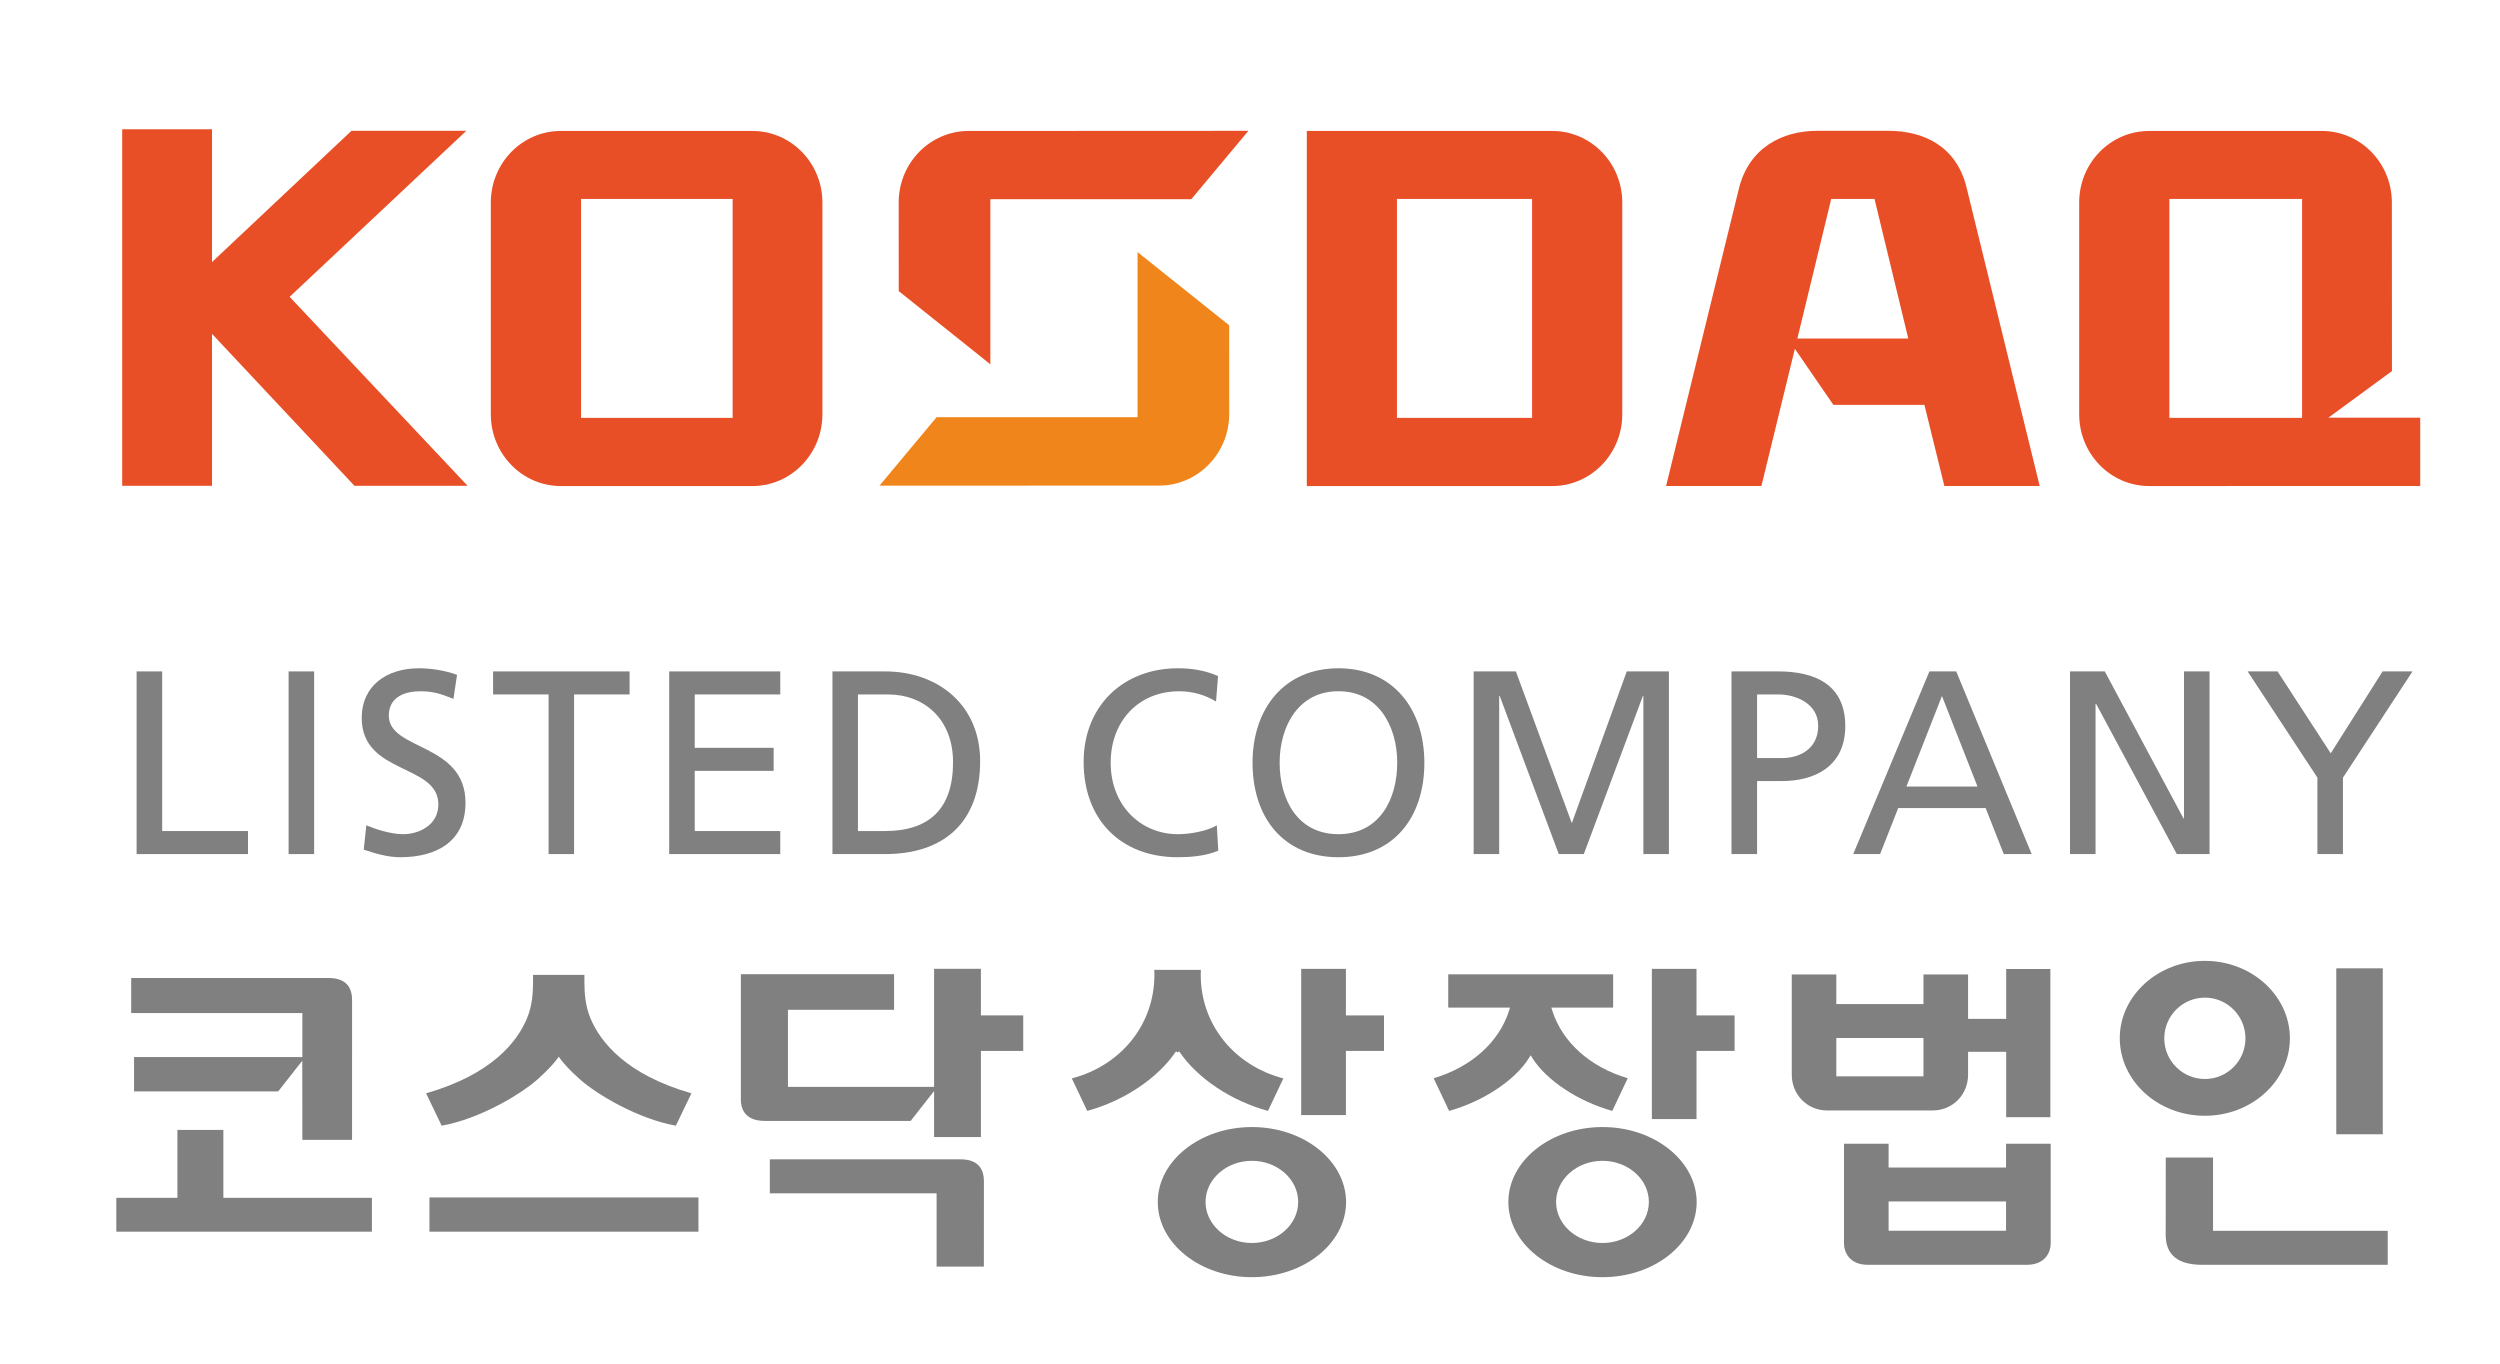
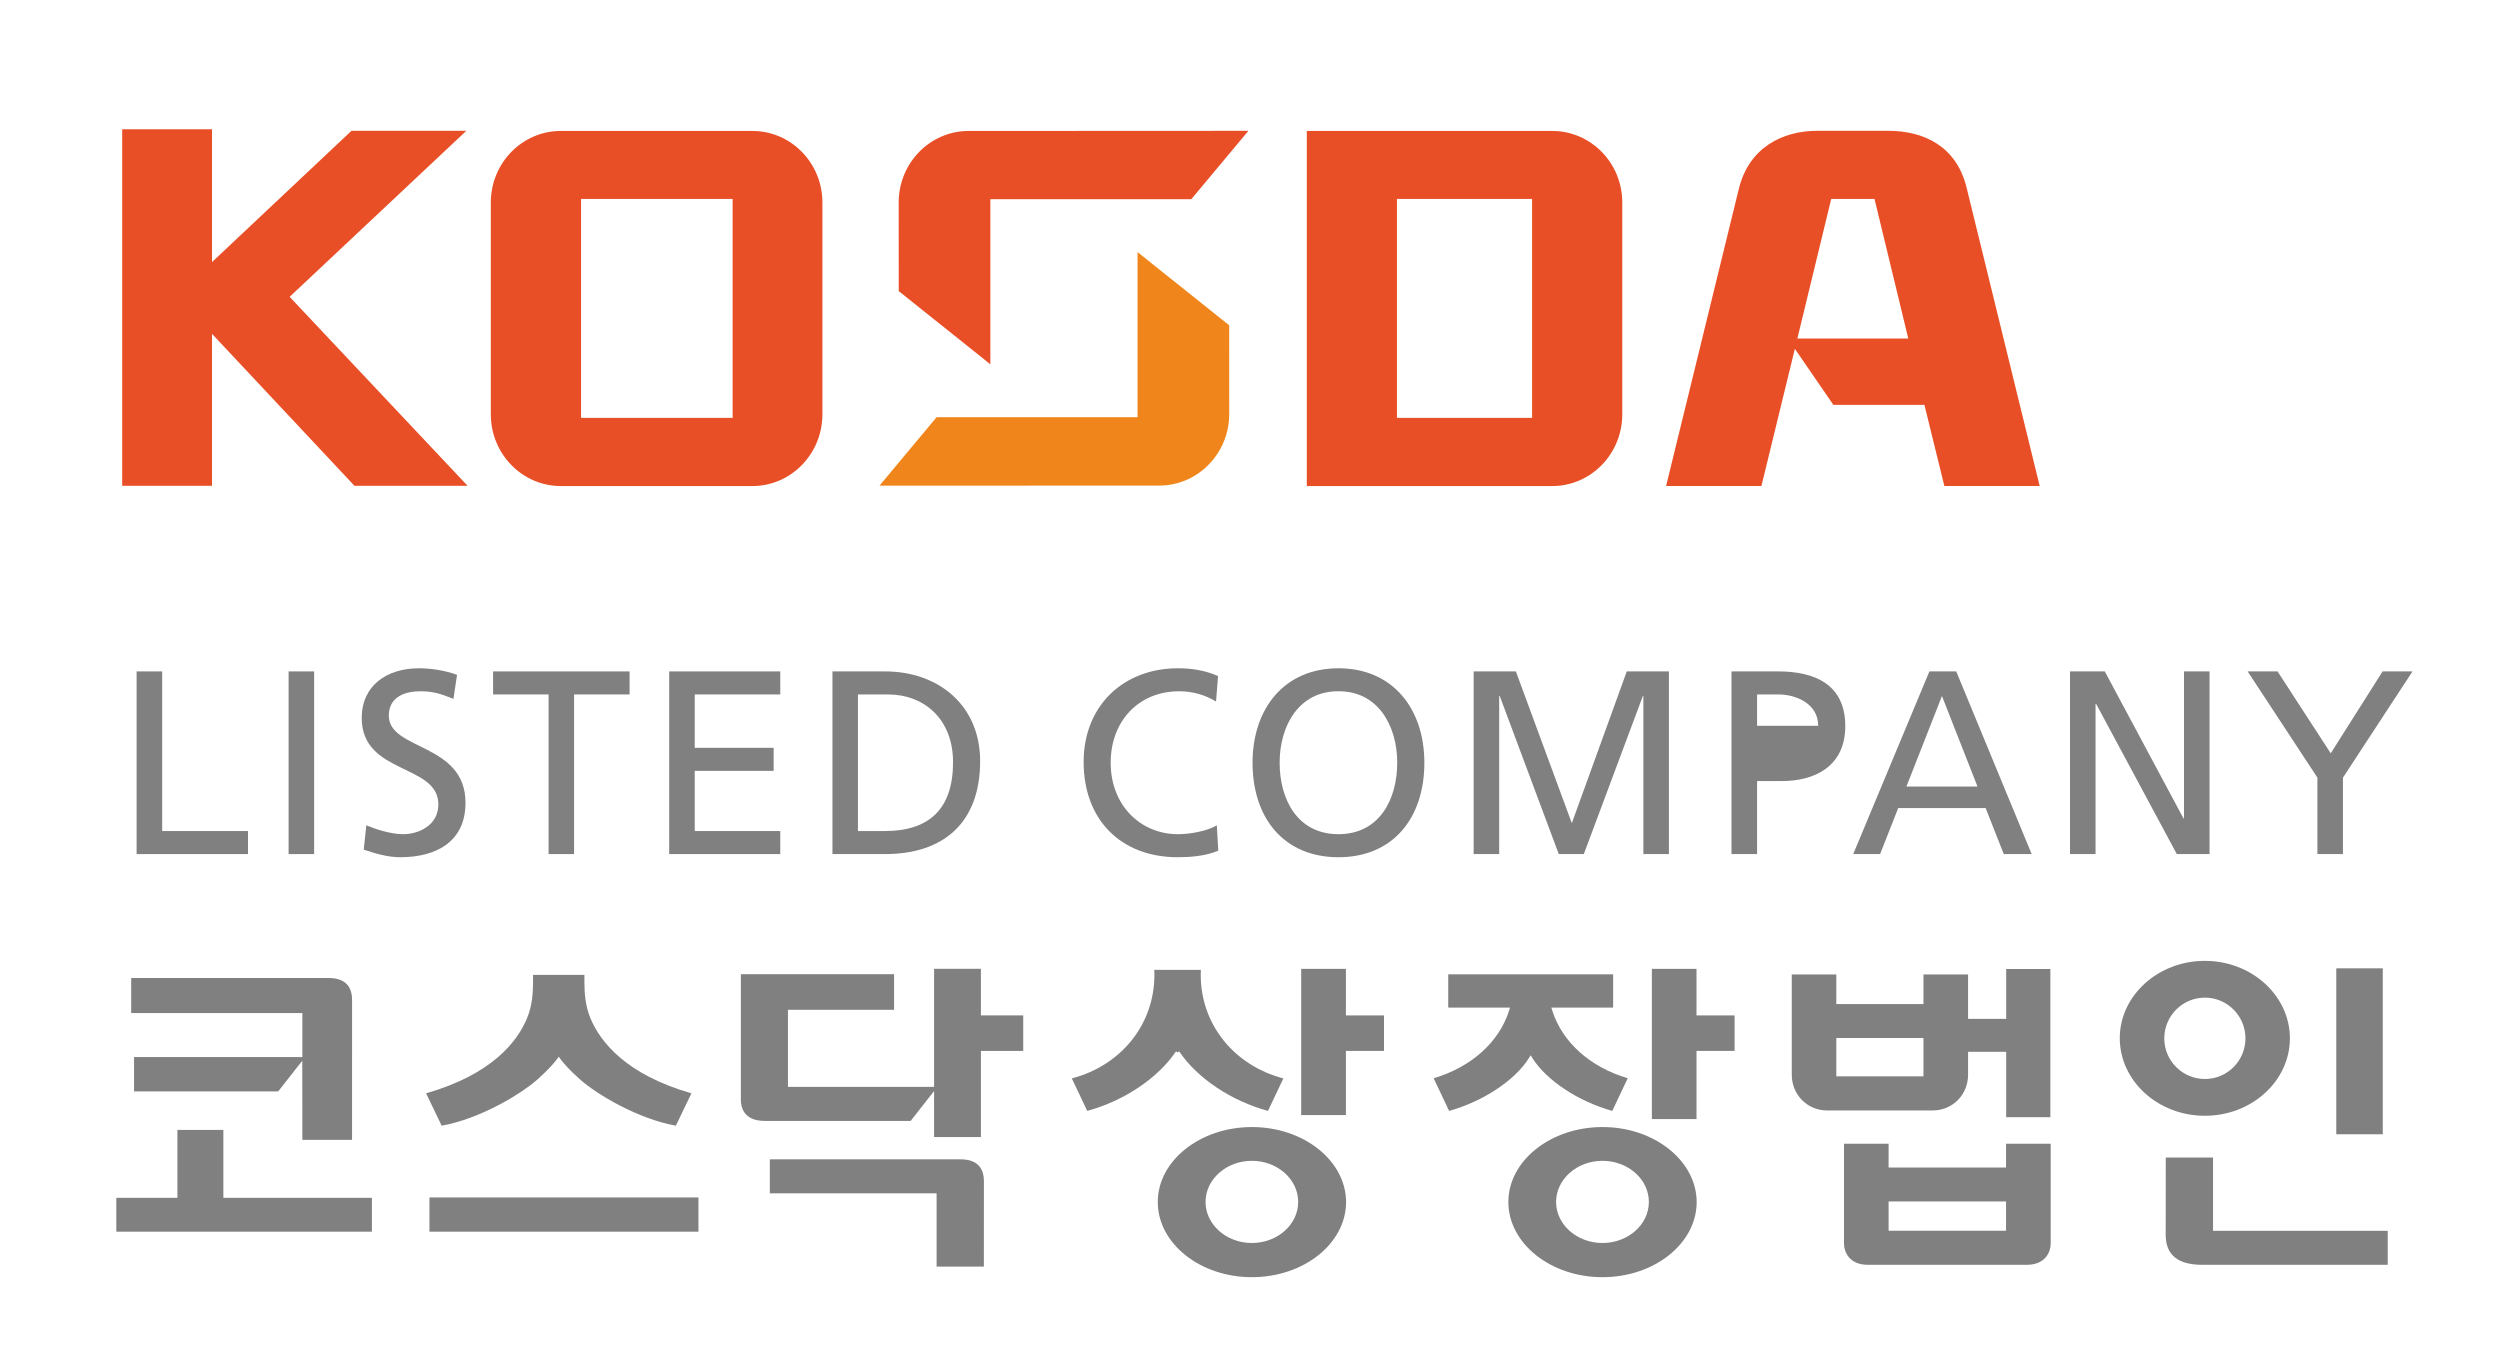
<svg xmlns="http://www.w3.org/2000/svg" width="55" height="30" viewBox="0 0 55 30" fill="none">
  <path d="M10.26 2.877H7.733L4.664 5.766V2.844H2.688V10.688H4.664V7.344L7.798 10.688H10.287L6.372 6.53L10.26 2.877Z" fill="#E94F26" />
  <mask id="mask0_5796_772" style="mask-type:luminance" maskUnits="userSpaceOnUse" x="0" y="0" width="55" height="30">
    <path d="M0 0H55V30H0V0Z" fill="white" />
  </mask>
  <g mask="url(#mask0_5796_772)">
    <path d="M39.542 7.447L40.287 4.376H41.239L41.982 7.447H39.542ZM43.271 4.152C43.053 3.212 42.316 2.878 41.546 2.878H39.98C39.21 2.878 38.478 3.247 38.255 4.152L36.654 10.692H38.751L39.487 7.674L40.334 8.907H42.337L42.776 10.692H44.873L43.271 4.152Z" fill="#E94F26" />
    <path d="M16.553 10.693C17.402 10.693 18.093 9.986 18.093 9.114V4.456C18.093 3.585 17.402 2.881 16.553 2.881H12.338C11.488 2.881 10.798 3.585 10.798 4.456V9.114C10.798 9.986 11.488 10.693 12.338 10.693H16.553ZM16.118 9.193H12.783V4.376H16.118V9.193Z" fill="#E94F26" />
    <path d="M19.772 6.404L21.788 8.015V4.383H26.208L27.465 2.878L21.311 2.881C20.46 2.881 19.771 3.585 19.771 4.456L19.772 6.404Z" fill="#E94F26" />
    <path d="M27.042 7.156L25.026 5.546V9.179H20.604L19.348 10.685L25.501 10.683C26.353 10.683 27.043 9.977 27.043 9.106L27.042 7.156Z" fill="#F0861B" />
-     <path d="M52.623 8.164L52.621 4.456C52.621 3.585 51.931 2.881 51.079 2.881H47.283C46.43 2.881 45.742 3.585 45.742 4.456V9.114C45.742 9.986 46.43 10.693 47.283 10.693L53.245 10.692V9.189H51.224L52.623 8.164ZM50.646 9.193H47.726V4.376H50.646V9.193Z" fill="#E94F26" />
    <path d="M28.75 10.693H34.149C35 10.693 35.69 9.986 35.69 9.114V4.456C35.69 3.585 35 2.881 34.149 2.881H28.75V10.693ZM33.706 9.193H30.733V4.376H33.706V9.193Z" fill="#E94F26" />
    <path d="M12.857 21.447V21.595C12.857 21.822 12.872 22.117 12.988 22.398C13.208 22.925 13.773 23.641 15.211 24.053C15.17 24.14 14.897 24.707 14.869 24.765C14.039 24.617 13.137 24.082 12.76 23.747C12.506 23.522 12.382 23.37 12.33 23.299L12.293 23.247L12.255 23.299C12.204 23.368 12.08 23.52 11.825 23.747C11.447 24.082 10.543 24.619 9.716 24.765C9.688 24.707 9.416 24.139 9.374 24.053C10.815 23.639 11.378 22.925 11.596 22.398C11.713 22.115 11.727 21.821 11.727 21.595V21.447H12.857Z" fill="#818081" />
    <path d="M15.366 27.097H9.448V26.344H15.366V27.097Z" fill="#818081" />
    <path d="M41.549 27.076H44.133V26.432H41.549V27.076ZM45.115 25.162V27.361C45.115 27.534 45.005 27.826 44.588 27.826H41.093C40.678 27.826 40.568 27.534 40.568 27.361V25.162H41.549V25.686H44.133V25.162H45.115Z" fill="#818081" />
    <path d="M42.27 22.836H40.399V23.679H42.316V22.836H42.27ZM45.108 21.318V24.579H44.136V23.14H43.298V23.644C43.298 24.084 42.956 24.43 42.519 24.43H40.196C39.76 24.43 39.419 24.084 39.419 23.644V21.438H40.399V22.09H42.316V21.438H43.298V22.415H44.136V21.318H45.108Z" fill="#818081" />
    <path d="M4.914 24.858V26.352H8.182V27.097H2.559V26.352H3.903V24.858H4.914Z" fill="#818081" />
    <path d="M7.228 21.516C7.571 21.516 7.746 21.68 7.746 22.003C7.746 22.003 7.745 24.984 7.745 25.077H6.652C6.652 24.987 6.65 23.336 6.65 23.336C6.65 23.336 6.146 23.977 6.12 24.011H2.949V23.255H6.652V22.288H2.886V21.516H7.228Z" fill="#818081" />
    <path d="M21.129 25.505C21.472 25.505 21.646 25.669 21.646 25.991C21.646 25.991 21.645 27.773 21.645 27.865H20.605V26.253H16.936V25.505H21.129Z" fill="#818081" />
    <path d="M21.58 21.314V22.339H22.511V23.12H21.58V25.016H20.55V24.002C20.55 24.002 20.06 24.627 20.035 24.66H16.822C16.35 24.66 16.299 24.34 16.299 24.202V21.433H19.67V22.215H17.335V23.911H20.55V21.314H21.58Z" fill="#818081" />
    <path d="M48.687 25.466V27.077H52.53V27.826H48.455C47.911 27.826 47.645 27.609 47.645 27.163C47.645 27.163 47.647 25.701 47.647 25.466H48.687Z" fill="#818081" />
    <path d="M47.614 22.844C47.614 23.337 48.015 23.738 48.508 23.738C49 23.738 49.4 23.337 49.4 22.844C49.4 22.35 49 21.948 48.508 21.948C48.015 21.948 47.614 22.35 47.614 22.844ZM46.635 22.839C46.635 21.905 47.475 21.139 48.507 21.139C49.538 21.139 50.376 21.903 50.378 22.843C50.376 23.784 49.538 24.547 48.506 24.547C47.475 24.547 46.635 23.78 46.635 22.839Z" fill="#818081" />
    <path d="M52.421 21.303C52.421 21.394 52.421 24.861 52.421 24.954H51.398V21.303H52.421Z" fill="#818081" />
    <path d="M26.522 26.443C26.522 26.94 26.98 27.346 27.541 27.346C28.104 27.346 28.56 26.94 28.56 26.443C28.56 25.944 28.104 25.538 27.541 25.538C26.98 25.538 26.522 25.944 26.522 26.443ZM25.471 26.443C25.471 25.538 26.4 24.795 27.542 24.795C28.683 24.795 29.611 25.536 29.614 26.446C29.611 27.358 28.683 28.098 27.542 28.098C26.4 28.098 25.471 27.356 25.471 26.443Z" fill="#818081" />
    <path d="M29.61 21.315V22.339H30.448V23.12H29.61V24.532H28.626V21.315H29.61Z" fill="#818081" />
    <path d="M26.419 21.337C26.418 21.384 26.416 21.447 26.416 21.447C26.416 22.533 27.145 23.44 28.234 23.725C28.194 23.808 27.924 24.375 27.895 24.44C27.086 24.219 26.339 23.721 25.941 23.13C25.941 23.13 25.924 23.142 25.907 23.154C25.89 23.142 25.872 23.13 25.872 23.13C25.474 23.721 24.727 24.219 23.919 24.44C23.888 24.375 23.62 23.808 23.58 23.725C24.669 23.44 25.397 22.533 25.397 21.447C25.397 21.447 25.395 21.384 25.394 21.337H26.419Z" fill="#818081" />
    <path d="M34.234 26.443C34.234 26.94 34.692 27.346 35.255 27.346C35.817 27.346 36.275 26.94 36.275 26.443C36.275 25.944 35.817 25.538 35.255 25.538C34.692 25.538 34.234 25.944 34.234 26.443ZM33.184 26.443C33.184 25.538 34.113 24.795 35.255 24.795C36.395 24.795 37.324 25.536 37.327 26.446C37.324 27.358 36.395 28.098 35.255 28.098C34.113 28.098 33.184 27.356 33.184 26.443Z" fill="#818081" />
    <path d="M37.323 21.315V22.339H38.161V23.12H37.323V24.62H36.341V21.315H37.323Z" fill="#818081" />
    <path d="M35.489 21.435V22.167H34.13L34.149 22.23C34.369 22.93 34.989 23.48 35.81 23.721C35.772 23.8 35.5 24.374 35.47 24.44C34.726 24.232 34.023 23.771 33.714 23.279L33.675 23.217L33.635 23.279C33.327 23.771 32.625 24.232 31.88 24.44C31.849 24.374 31.577 23.8 31.54 23.721C32.361 23.48 32.981 22.93 33.201 22.23L33.22 22.167H31.861V21.435H35.489Z" fill="#818081" />
    <path d="M3.005 14.771H3.568V18.283H5.456V18.79H3.005V14.771Z" fill="#818081" />
    <path d="M6.349 14.771H6.911V18.79H6.349V14.771Z" fill="#818081" />
    <path d="M9.976 15.375C9.689 15.261 9.532 15.208 9.24 15.208C8.925 15.208 8.554 15.323 8.554 15.744C8.554 16.516 10.241 16.337 10.241 17.662C10.241 18.52 9.594 18.859 8.806 18.859C8.531 18.859 8.261 18.779 8.002 18.692L8.059 18.157C8.25 18.237 8.587 18.352 8.875 18.352C9.194 18.352 9.644 18.168 9.644 17.696C9.644 16.798 7.958 17.045 7.958 15.796C7.958 15.082 8.509 14.702 9.217 14.702C9.476 14.702 9.785 14.748 10.055 14.846L9.976 15.375Z" fill="#818081" />
    <path d="M12.069 15.278H10.848V14.771H13.851V15.278H12.63V18.79H12.069V15.278Z" fill="#818081" />
    <path d="M14.722 14.771H17.166V15.278H15.284V16.452H17.02V16.959H15.284V18.283H17.166V18.79H14.722V14.771Z" fill="#818081" />
    <path d="M18.314 18.79H19.471C20.765 18.79 21.563 18.093 21.563 16.746C21.563 15.508 20.636 14.771 19.471 14.771H18.314V18.79ZM18.875 15.278H19.533C20.343 15.278 20.967 15.83 20.967 16.769C20.967 17.805 20.434 18.283 19.466 18.283H18.875V15.278Z" fill="#818081" />
    <path d="M26.753 15.433C26.505 15.283 26.229 15.208 25.943 15.208C25.038 15.208 24.435 15.876 24.435 16.78C24.435 17.725 25.099 18.352 25.914 18.352C26.196 18.352 26.572 18.278 26.77 18.157L26.802 18.715C26.505 18.842 26.139 18.859 25.909 18.859C24.666 18.859 23.84 18.042 23.84 16.763C23.84 15.525 24.716 14.702 25.914 14.702C26.218 14.702 26.516 14.748 26.797 14.874L26.753 15.433Z" fill="#818081" />
    <path d="M27.556 16.78C27.556 18.001 28.248 18.859 29.446 18.859C30.643 18.859 31.336 18.001 31.336 16.78C31.336 15.588 30.637 14.702 29.446 14.702C28.254 14.702 27.556 15.588 27.556 16.78ZM28.152 16.78C28.152 15.962 28.579 15.202 29.446 15.208C30.312 15.202 30.739 15.962 30.739 16.78C30.739 17.581 30.351 18.352 29.446 18.352C28.54 18.352 28.152 17.581 28.152 16.78Z" fill="#818081" />
    <path d="M32.42 14.771H33.349L34.58 18.11L35.789 14.771H36.716V18.79H36.154V15.312H36.143L34.844 18.79H34.293L32.994 15.312H32.982V18.79H32.42V14.771Z" fill="#818081" />
-     <path d="M38.093 18.79H38.656V17.183H39.206C39.915 17.183 40.596 16.867 40.596 15.974C40.596 15.058 39.926 14.771 39.122 14.771H38.093V18.79ZM38.656 15.278H39.134C39.482 15.278 40 15.461 40 15.968C40 16.498 39.561 16.677 39.212 16.677H38.656V15.278Z" fill="#818081" />
+     <path d="M38.093 18.79H38.656V17.183H39.206C39.915 17.183 40.596 16.867 40.596 15.974C40.596 15.058 39.926 14.771 39.122 14.771H38.093V18.79ZM38.656 15.278H39.134C39.482 15.278 40 15.461 40 15.968H38.656V15.278Z" fill="#818081" />
    <path d="M40.771 18.79H41.362L41.761 17.777H43.684L44.083 18.79H44.697L43.037 14.771H42.447L40.771 18.79ZM43.505 17.304H41.941L42.723 15.312L43.505 17.304Z" fill="#818081" />
    <path d="M45.54 14.771H46.305L48.037 18.006H48.048V14.771H48.61V18.79H47.89L46.114 15.484H46.102V18.79H45.54V14.771Z" fill="#818081" />
    <path d="M50.983 17.108L49.448 14.771H50.106L51.276 16.573L52.417 14.771H53.075L51.545 17.108V18.79H50.983V17.108Z" fill="#818081" />
  </g>
</svg>